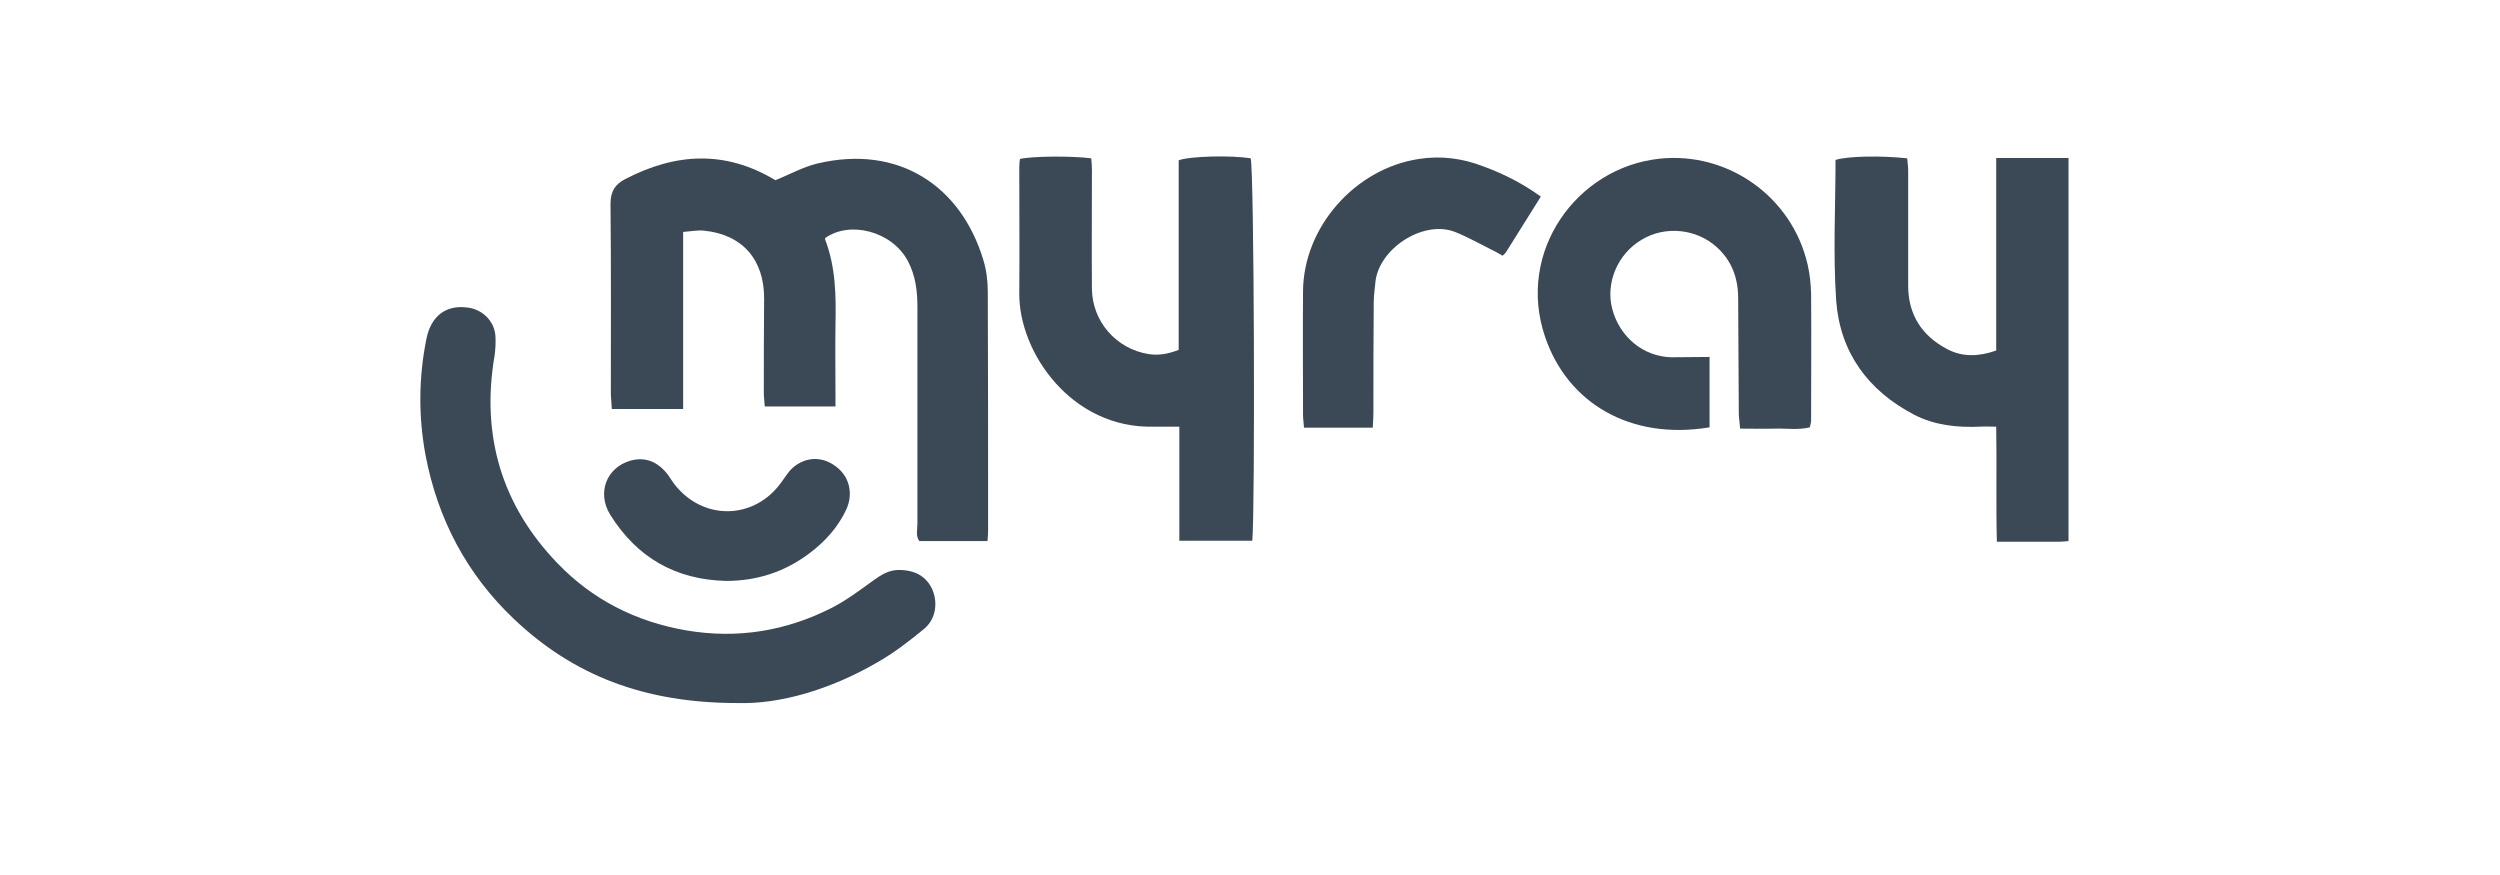
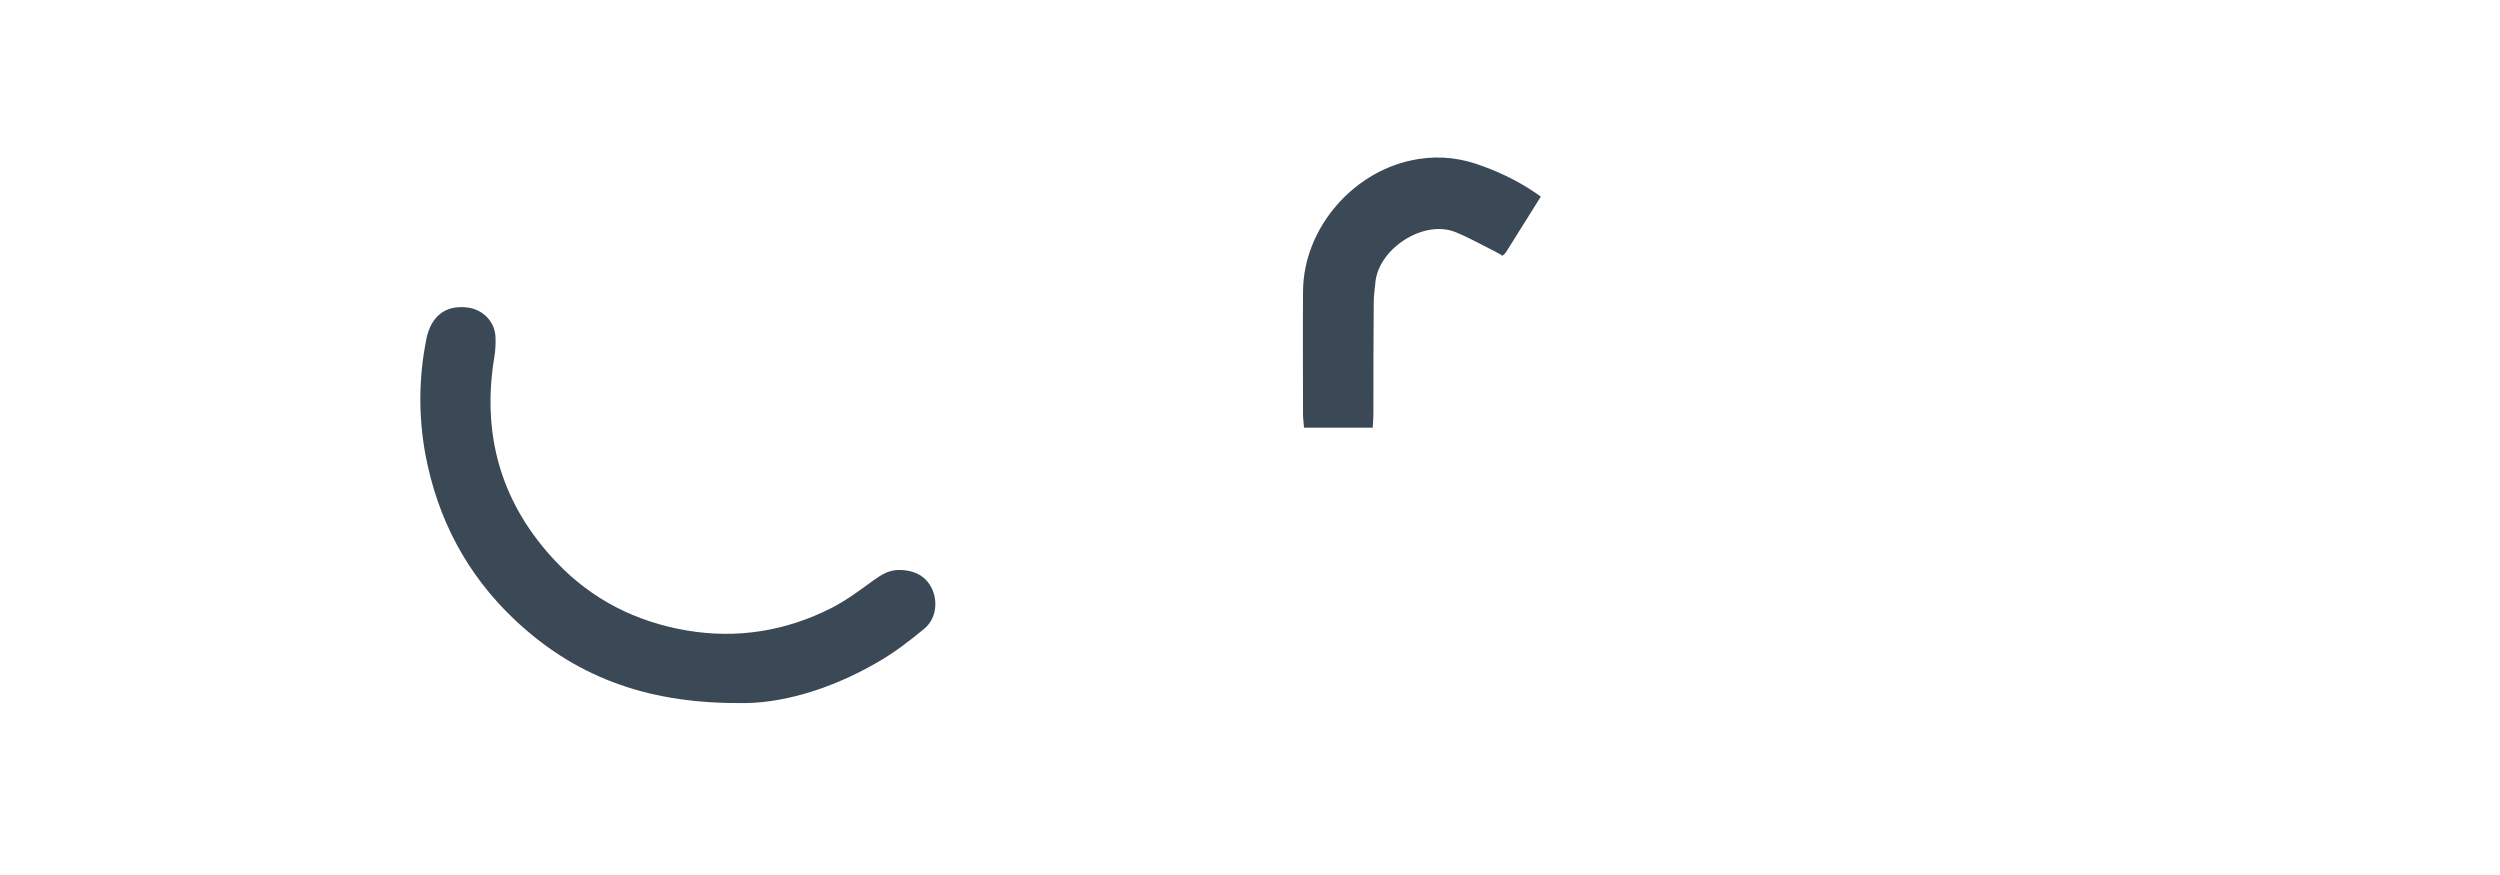
<svg xmlns="http://www.w3.org/2000/svg" width="160" height="56" viewBox="0 0 160 56" fill="none">
-   <path d="M52.812 15.235C52.812 15.276 52.791 15.317 52.812 15.338C53.491 17.106 53.511 18.957 53.47 20.829C53.449 22.269 53.47 23.708 53.47 25.148C53.47 25.415 53.47 25.703 53.47 26.012C51.928 26.012 50.467 26.012 48.945 26.012C48.925 25.703 48.884 25.436 48.884 25.148C48.884 23.153 48.884 21.158 48.904 19.142C48.925 16.633 47.526 15.008 45.058 14.762C44.647 14.721 44.236 14.803 43.721 14.844C43.721 18.649 43.721 22.371 43.721 26.176C42.158 26.176 40.698 26.176 39.156 26.176C39.135 25.868 39.114 25.559 39.094 25.251C39.094 21.178 39.114 17.106 39.073 13.055C39.073 12.252 39.361 11.8 39.999 11.471C43.228 9.785 46.416 9.599 49.624 11.533C50.508 11.183 51.372 10.69 52.318 10.463C57.542 9.229 61.512 11.924 62.931 16.633C63.136 17.291 63.219 18.011 63.219 18.71C63.239 23.791 63.239 28.891 63.239 33.971C63.239 34.177 63.219 34.382 63.198 34.629C61.717 34.629 60.278 34.629 58.838 34.629C58.591 34.3 58.715 33.889 58.715 33.519C58.715 28.891 58.715 24.264 58.715 19.636C58.715 18.608 58.591 17.62 58.097 16.695C57.09 14.803 54.395 14.104 52.812 15.235Z" fill="#3B4856" />
-   <path d="M80.145 34.609C78.582 34.609 77.102 34.609 75.477 34.609C75.477 32.161 75.477 29.755 75.477 27.307C74.86 27.307 74.325 27.307 73.811 27.307C68.587 27.431 65.214 22.577 65.234 18.793C65.255 16.099 65.234 13.384 65.234 10.689C65.234 10.525 65.255 10.34 65.276 10.175C66.037 9.99 68.628 9.97 69.841 10.134C69.862 10.381 69.883 10.648 69.883 10.916C69.883 13.445 69.862 15.975 69.883 18.484C69.903 20.582 71.446 22.33 73.502 22.659C74.14 22.762 74.736 22.659 75.436 22.392C75.436 20.376 75.436 18.34 75.436 16.325C75.436 14.289 75.436 12.252 75.436 10.258C76.155 9.99 78.829 9.928 80.043 10.134C80.269 10.916 80.331 32.696 80.145 34.609Z" fill="#3B4856" />
  <path d="M47.197 44.995C41.171 44.995 36.667 43.185 32.924 39.647C29.88 36.768 28.009 33.23 27.227 29.096C26.774 26.608 26.795 24.16 27.289 21.692C27.577 20.253 28.502 19.512 29.88 19.677C30.867 19.78 31.649 20.541 31.71 21.528C31.731 21.939 31.71 22.371 31.649 22.782C30.785 27.863 32.101 32.325 35.659 36.028C37.901 38.372 40.698 39.791 43.927 40.346C47.197 40.902 50.303 40.388 53.223 38.907C54.19 38.413 55.054 37.755 55.938 37.117C56.411 36.788 56.843 36.501 57.46 36.48C58.53 36.459 59.291 36.871 59.681 37.755C60.031 38.598 59.887 39.627 59.147 40.244C58.201 41.025 57.213 41.786 56.164 42.383C53.121 44.151 49.892 45.077 47.197 44.995Z" fill="#3B4856" />
-   <path d="M132.385 34.629C132.159 34.649 131.974 34.67 131.809 34.67C130.514 34.67 129.218 34.67 127.799 34.67C127.737 32.222 127.799 29.816 127.758 27.307C127.408 27.307 127.059 27.286 126.729 27.307C125.269 27.369 123.83 27.225 122.513 26.546C119.552 25.003 117.762 22.556 117.516 19.245C117.31 16.242 117.474 13.219 117.474 10.236C118.215 9.99 120.415 9.948 122.061 10.134C122.081 10.38 122.123 10.648 122.123 10.915C122.123 13.363 122.123 15.831 122.123 18.278C122.123 20.129 122.986 21.486 124.632 22.35C125.619 22.864 126.647 22.823 127.758 22.433C127.758 18.34 127.758 14.247 127.758 10.113C129.341 10.113 130.843 10.113 132.385 10.113C132.385 18.278 132.385 26.381 132.385 34.629Z" fill="#3B4856" />
-   <path d="M109.412 22.845C109.412 24.428 109.412 25.889 109.412 27.349C104.353 28.192 100.322 25.806 98.882 21.549C97.031 16.099 100.918 10.71 106.224 10.155C110.564 9.702 114.677 12.561 115.685 16.921C115.829 17.538 115.891 18.176 115.911 18.793C115.932 21.487 115.911 24.181 115.911 26.896C115.911 27.02 115.87 27.164 115.829 27.349C115.089 27.534 114.348 27.41 113.628 27.431C112.888 27.452 112.168 27.431 111.366 27.431C111.345 27.102 111.304 26.835 111.284 26.567C111.263 24.079 111.263 21.59 111.243 19.102C111.243 17.826 110.852 16.695 109.865 15.811C108.569 14.638 106.574 14.433 105.073 15.338C103.53 16.243 102.748 18.094 103.18 19.76C103.653 21.57 105.175 22.824 106.965 22.865C107.767 22.865 108.528 22.845 109.412 22.845Z" fill="#3B4856" />
  <path d="M98.613 12.582C97.832 13.836 97.112 14.988 96.372 16.16C96.33 16.222 96.269 16.263 96.166 16.366C95.94 16.242 95.713 16.098 95.487 15.996C94.706 15.605 93.945 15.173 93.122 14.844C91.065 14.042 88.186 15.954 88.021 18.114C87.98 18.525 87.919 18.957 87.919 19.369C87.898 21.713 87.898 24.058 87.898 26.402C87.898 26.711 87.877 27.019 87.857 27.369C86.376 27.369 84.936 27.369 83.456 27.369C83.435 27.061 83.394 26.793 83.394 26.526C83.394 23.893 83.373 21.261 83.394 18.649C83.415 14.535 86.726 10.792 90.798 10.175C92.238 9.949 93.595 10.134 94.932 10.648C96.228 11.121 97.441 11.738 98.613 12.582Z" fill="#3B4856" />
-   <path d="M46.458 37.179C43.229 37.097 40.761 35.678 39.054 32.942C38.19 31.544 38.807 29.939 40.329 29.487C41.193 29.24 41.933 29.487 42.529 30.125C42.776 30.371 42.941 30.701 43.147 30.968C44.977 33.354 48.309 33.292 50.036 30.824C50.263 30.515 50.468 30.166 50.756 29.919C51.599 29.199 52.69 29.199 53.553 29.898C54.376 30.536 54.623 31.626 54.15 32.634C53.615 33.765 52.792 34.67 51.805 35.41C50.221 36.603 48.453 37.179 46.458 37.179Z" fill="#3B4856" />
</svg>